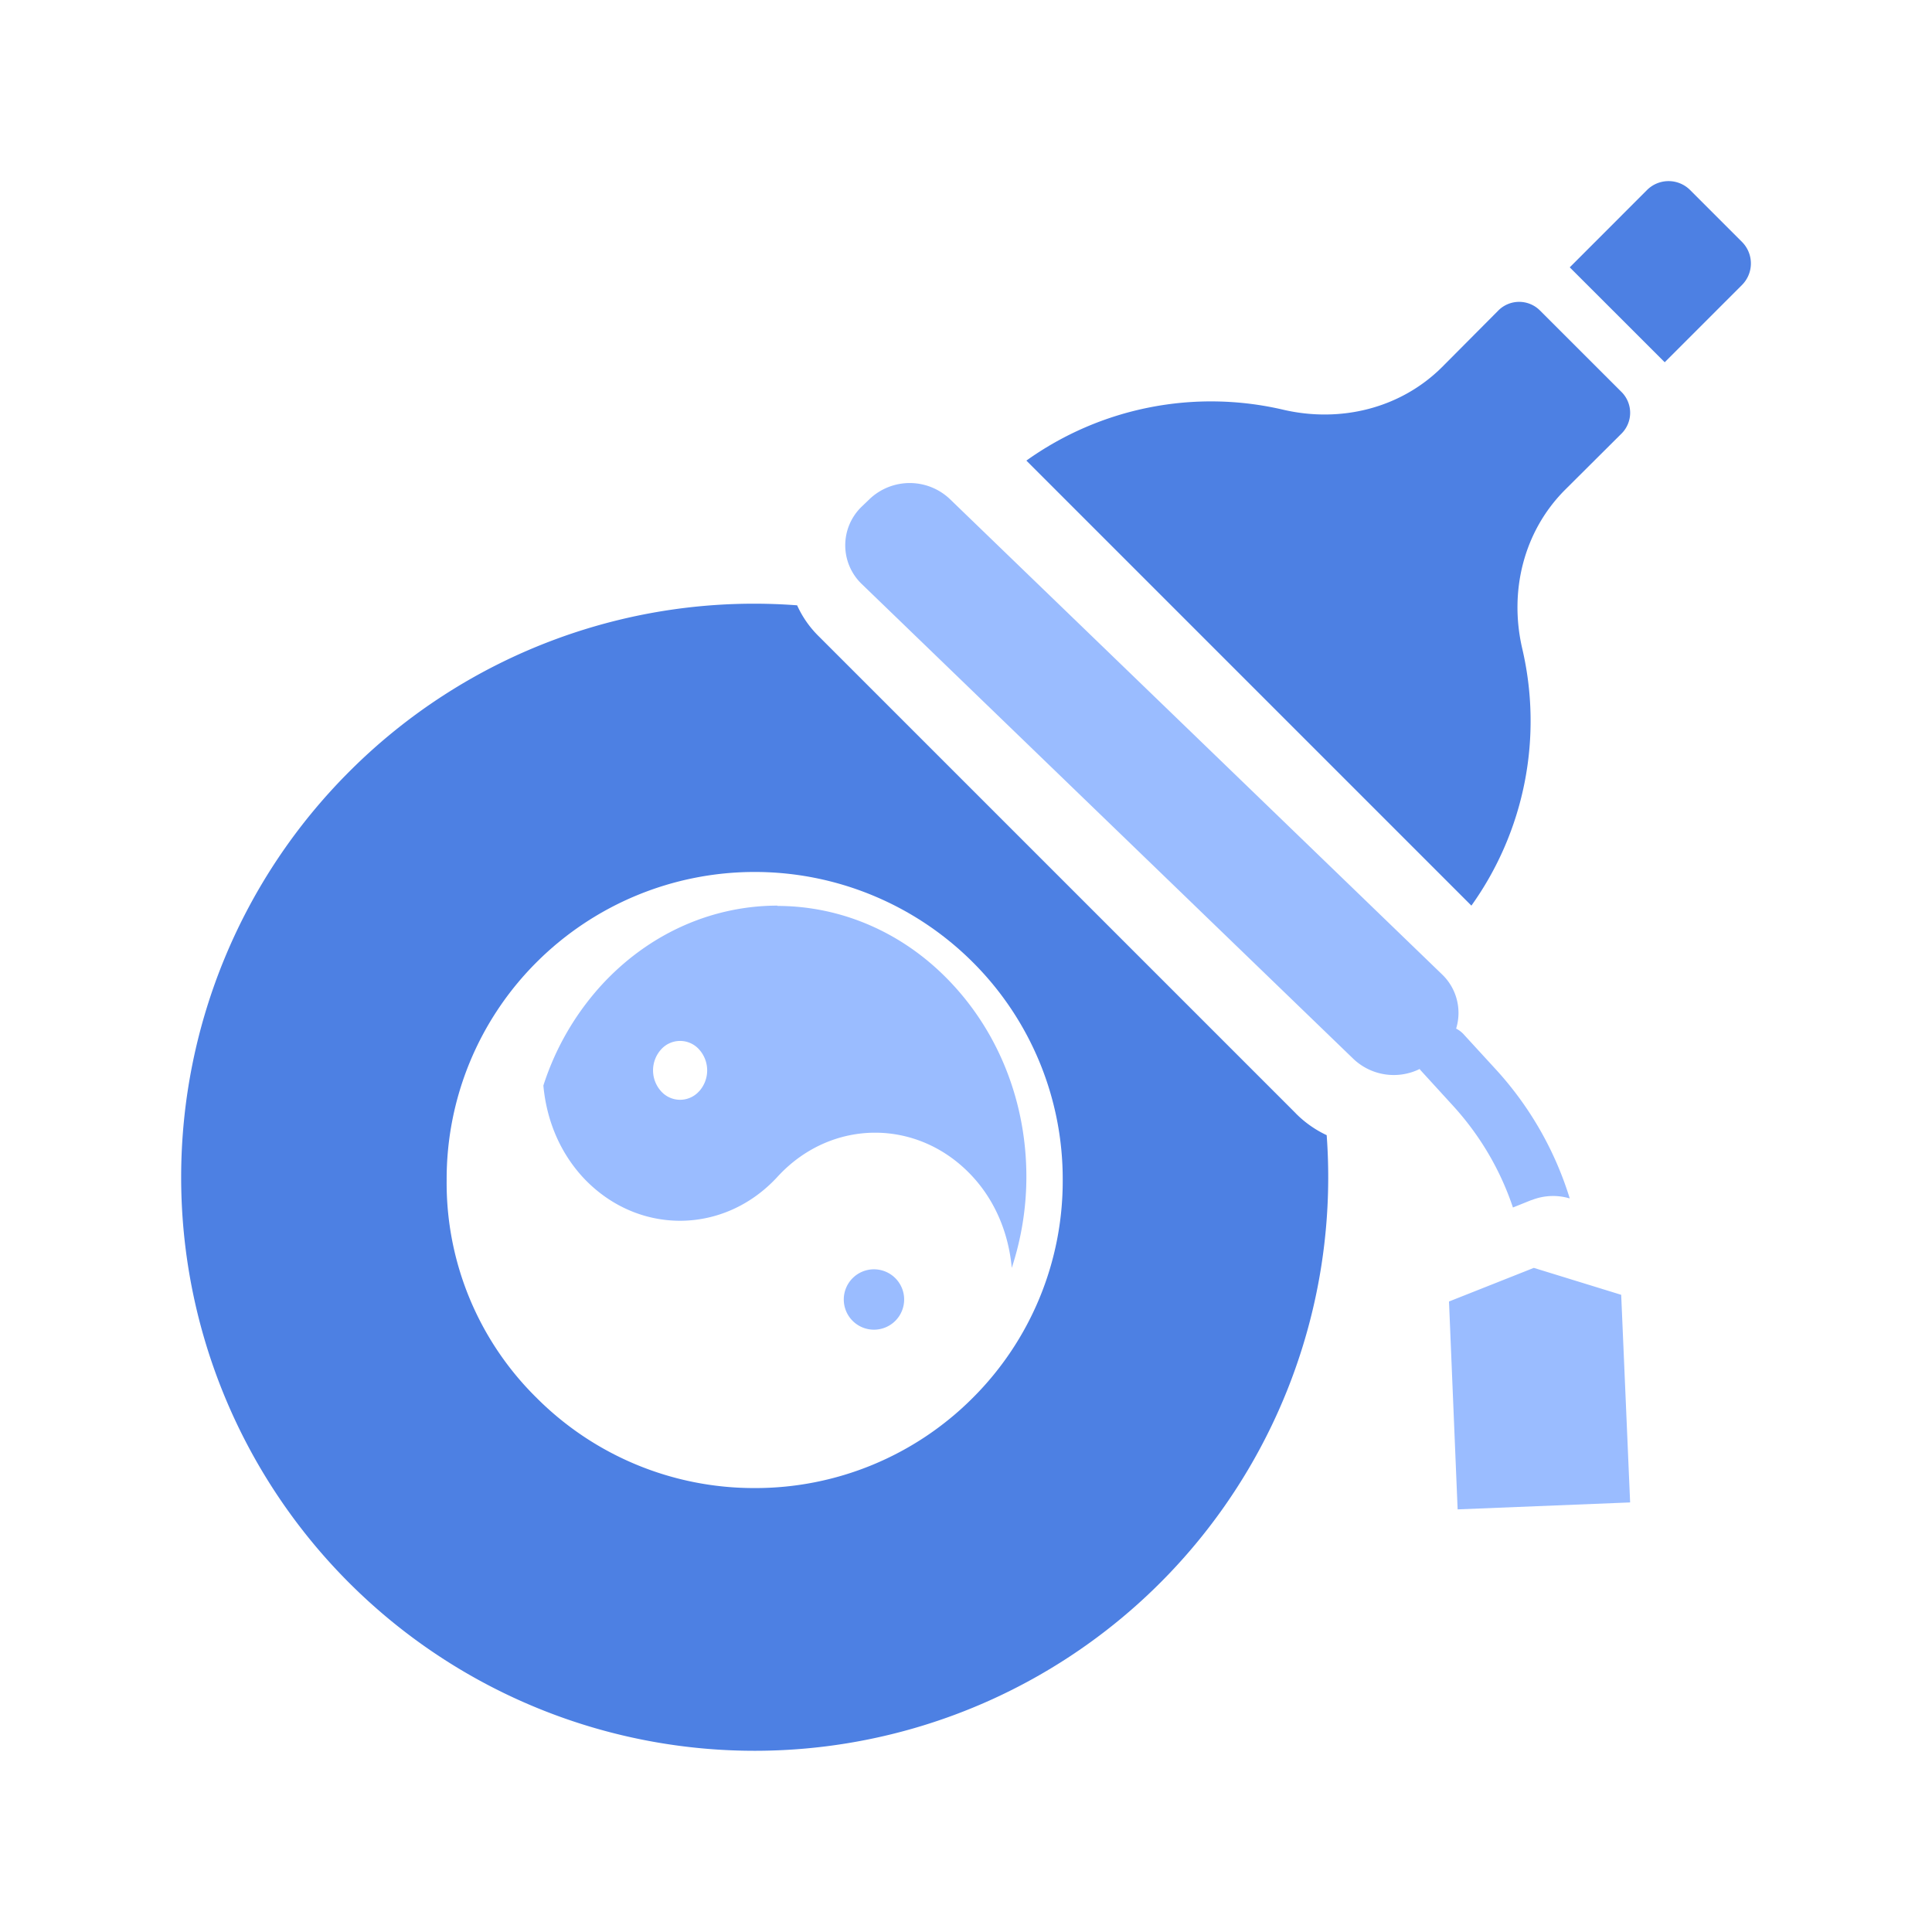
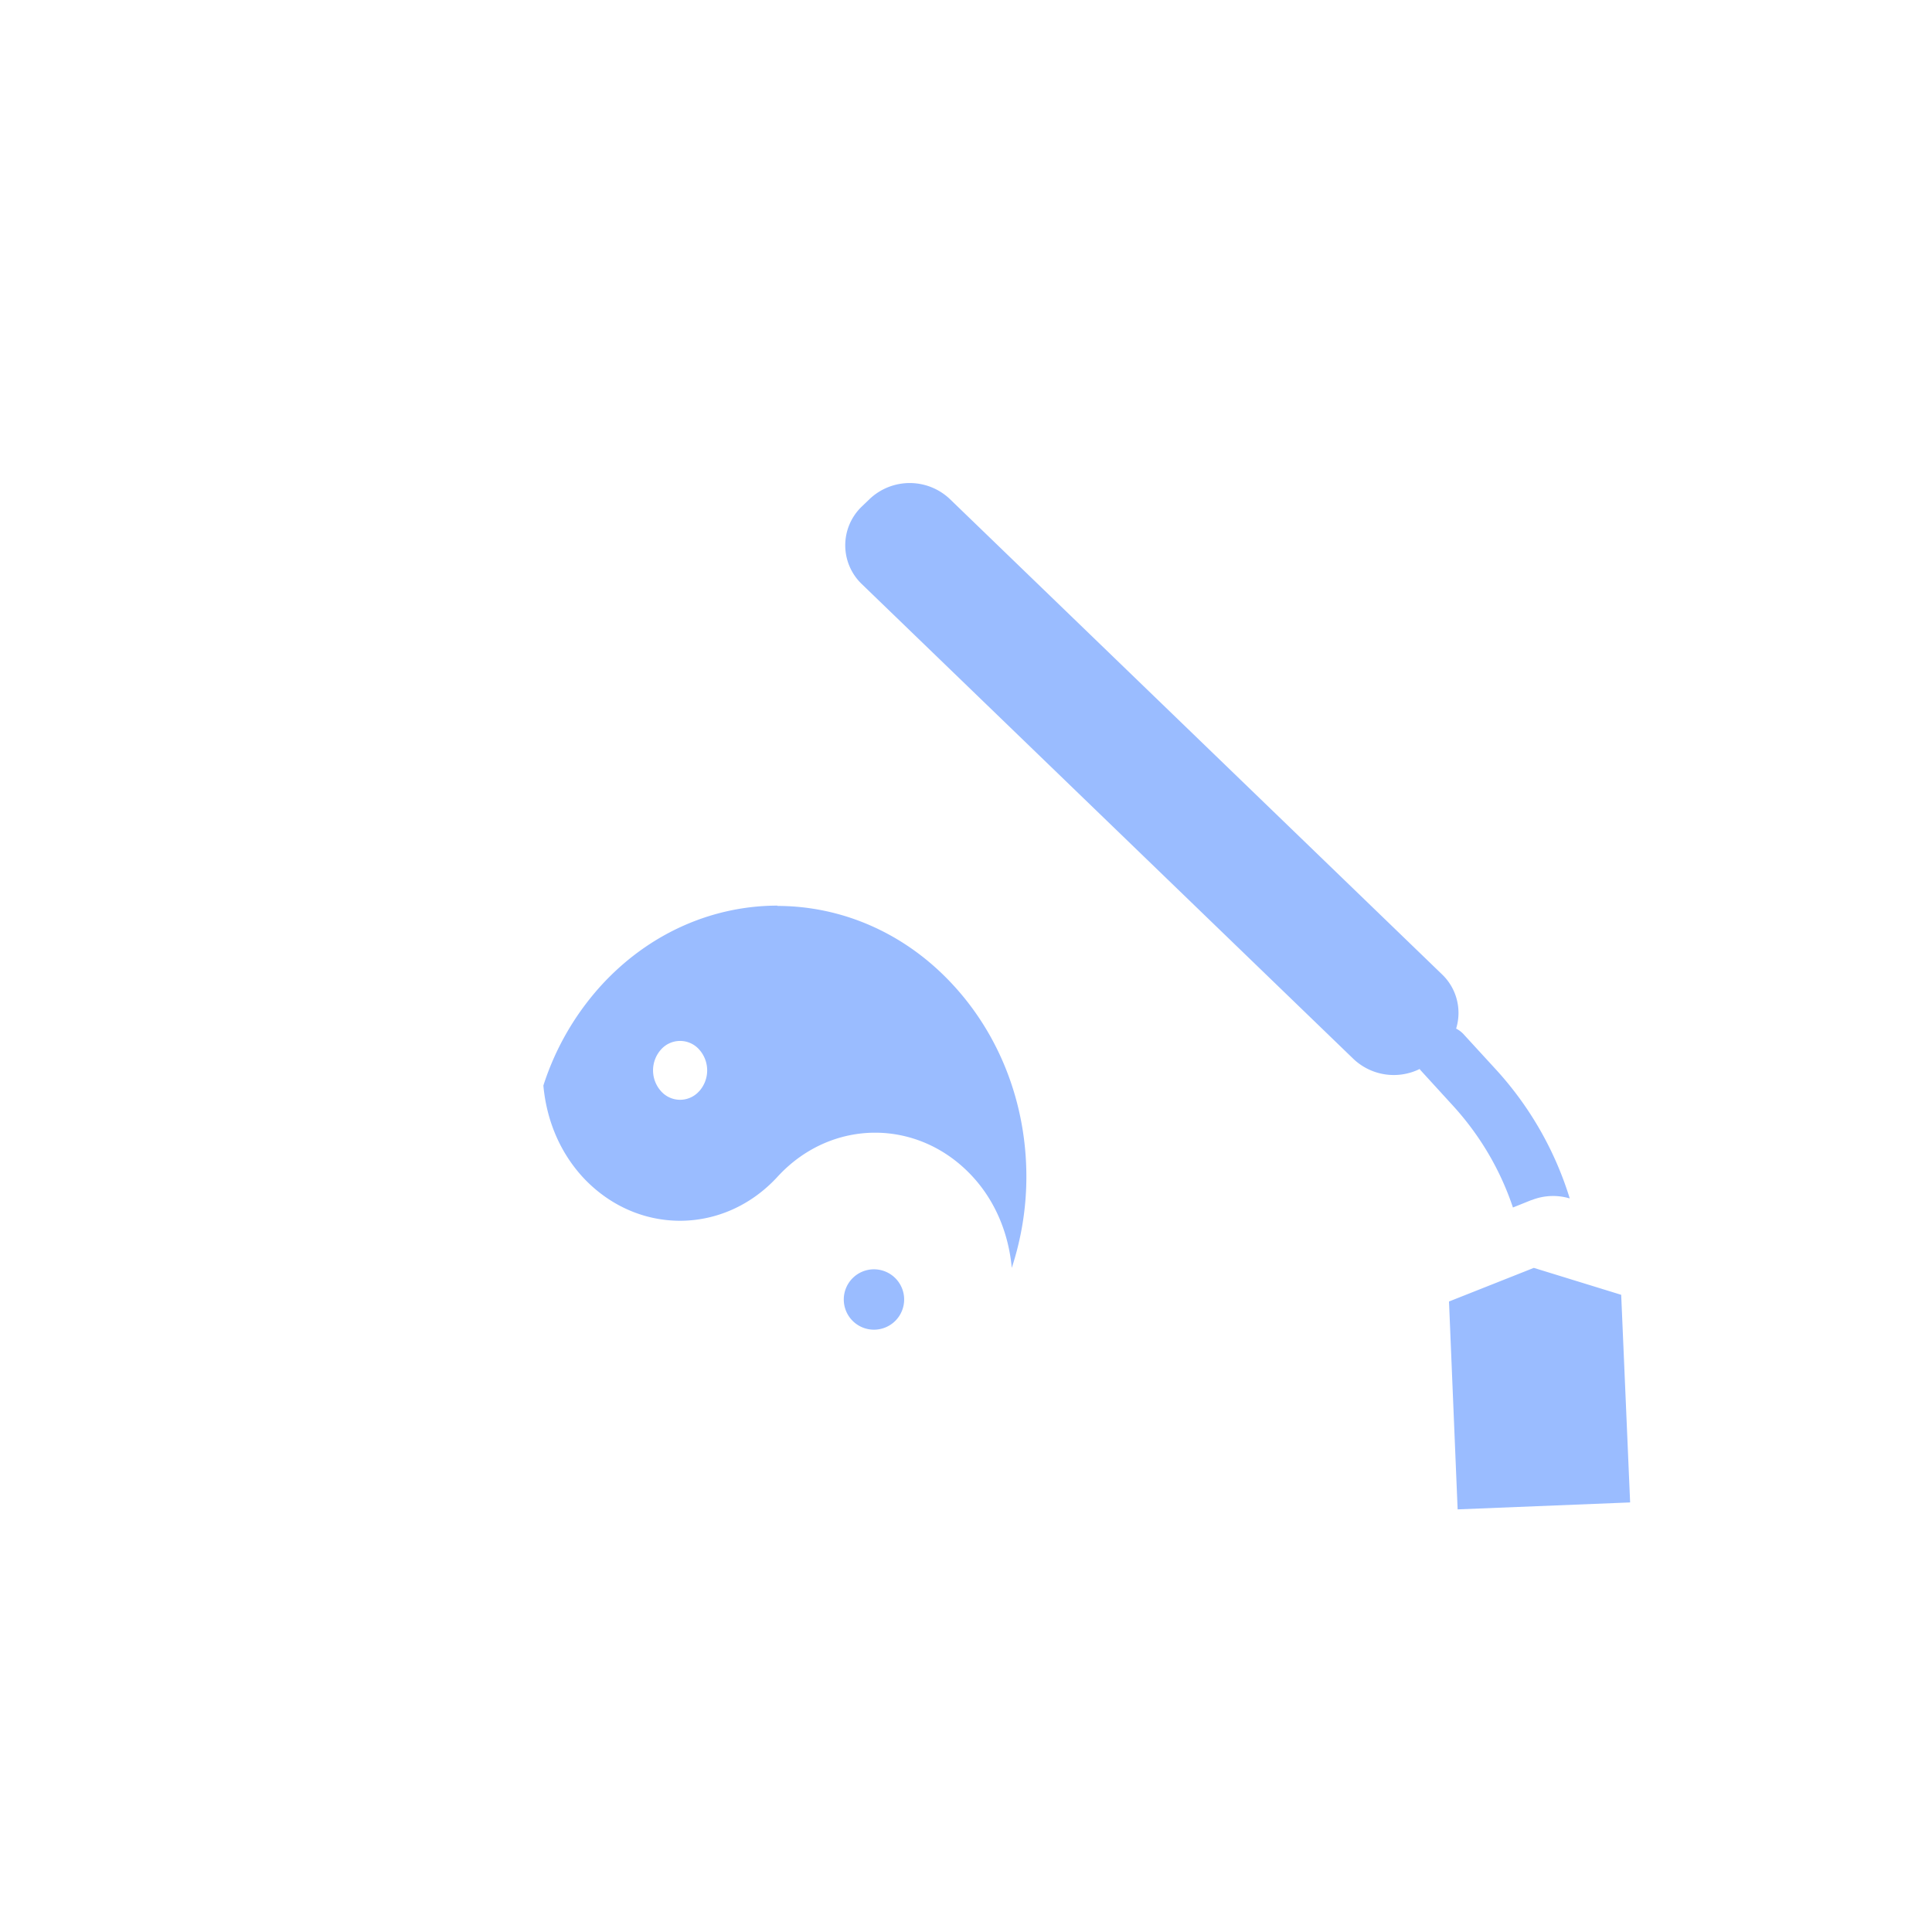
<svg xmlns="http://www.w3.org/2000/svg" width="32" height="32" fill="none" viewBox="0 0 32 32">
  <path fill="#9ABCFF" d="M14.147 21.147a.5.5 0 1 0 .705.706.5.5 0 0 0-.705-.706ZM12.879 15c-1.055 0-2.11.44-2.914 1.314A4.515 4.515 0 0 0 9 17.98c.05.553.26 1.085.646 1.51.894.973 2.34.973 3.233 0 .893-.972 2.339-.972 3.232 0 .386.42.597.958.647 1.51.157-.479.242-.987.242-1.51 0-1.197-.431-2.325-1.208-3.17-.803-.875-1.858-1.315-2.918-1.315L12.88 15Zm-1.298 3.073a.422.422 0 0 1-.633 0 .517.517 0 0 1 0-.689.422.422 0 0 1 .633 0 .517.517 0 0 1 0 .69Zm13.789 1.804a.962.962 0 0 1 .63-.027 5.604 5.604 0 0 0-1.223-2.136l-.541-.59a.43.43 0 0 0-.118-.087.883.883 0 0 0-.235-.9l-8.15-7.871a.966.966 0 0 0-1.33 0l-.128.123a.889.889 0 0 0 0 1.286l8.144 7.866a.971.971 0 0 0 1.097.164c0 .005.005.014.01.018l.54.591c.452.495.786 1.068.993 1.686l.306-.123h.005ZM25.405 21 24 21.557 24.143 25 27 24.885l-.148-3.439L25.405 21Z" />
-   <path fill="#4D80E3" d="M25.213 10.742c-.22-.947.022-1.938.706-2.626l.943-.939a.487.487 0 0 0 0-.68l-1.36-1.359a.487.487 0 0 0-.68 0l-.938.943c-.688.684-1.679.925-2.626.706A5.259 5.259 0 0 0 17 7.629L24.371 15a5.259 5.259 0 0 0 .842-4.258Zm-3.75 7.699-7.904-7.904a1.692 1.692 0 0 1-.356-.511 9.474 9.474 0 0 0-7.42 2.756 9.5 9.5 0 0 0 0 13.435 9.5 9.5 0 0 0 16.191-7.415 1.794 1.794 0 0 1-.511-.36Zm-5.353 4.714a5.085 5.085 0 0 1-3.61 1.492 5.085 5.085 0 0 1-3.61-1.492 4.994 4.994 0 0 1-1.492-3.61 5.07 5.07 0 0 1 1.492-3.61 5.112 5.112 0 0 1 7.22 0 5.07 5.07 0 0 1 1.492 3.61 5.07 5.07 0 0 1-1.492 3.61ZM27.994 3.148a.505.505 0 0 0-.715 0L26 4.428 27.573 6l1.279-1.279a.505.505 0 0 0 0-.715l-.858-.858Z" />
</svg>